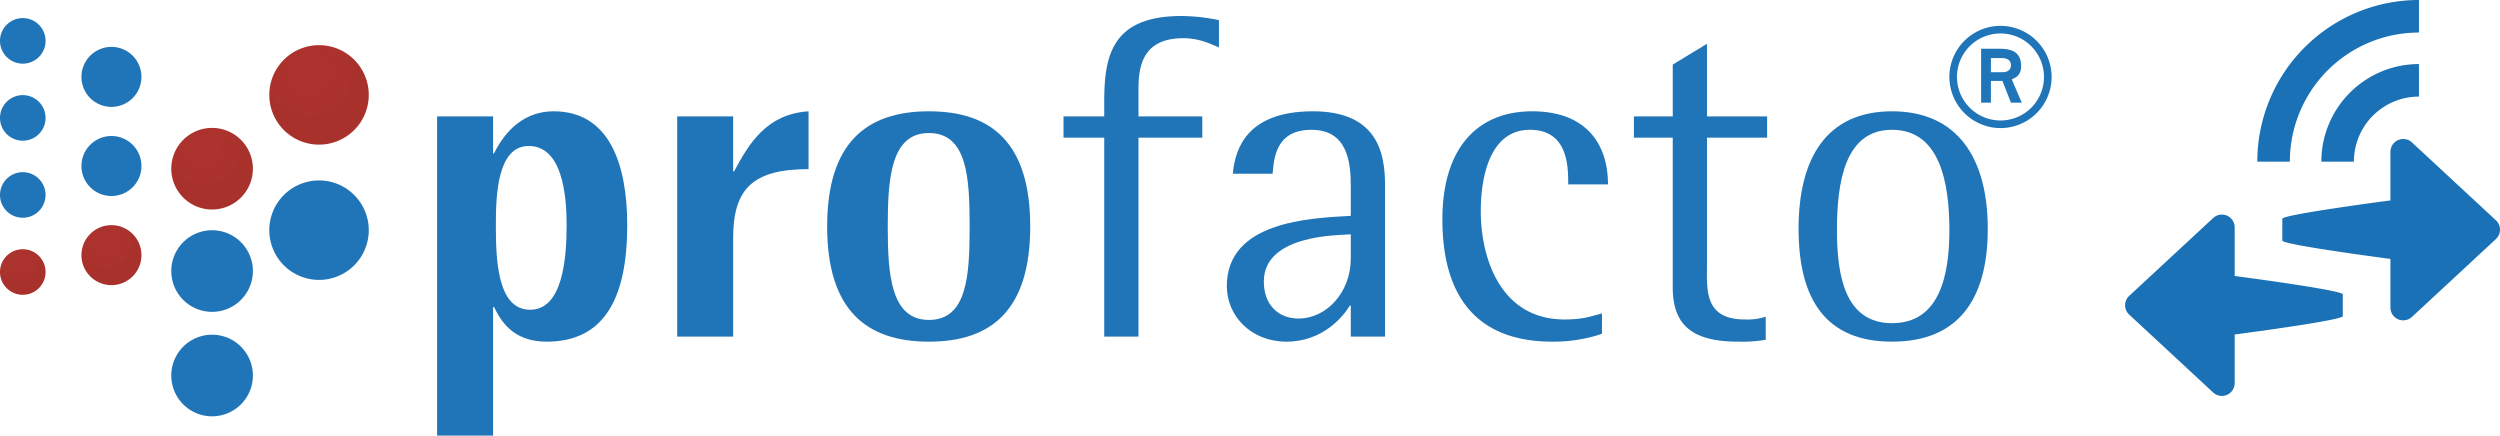
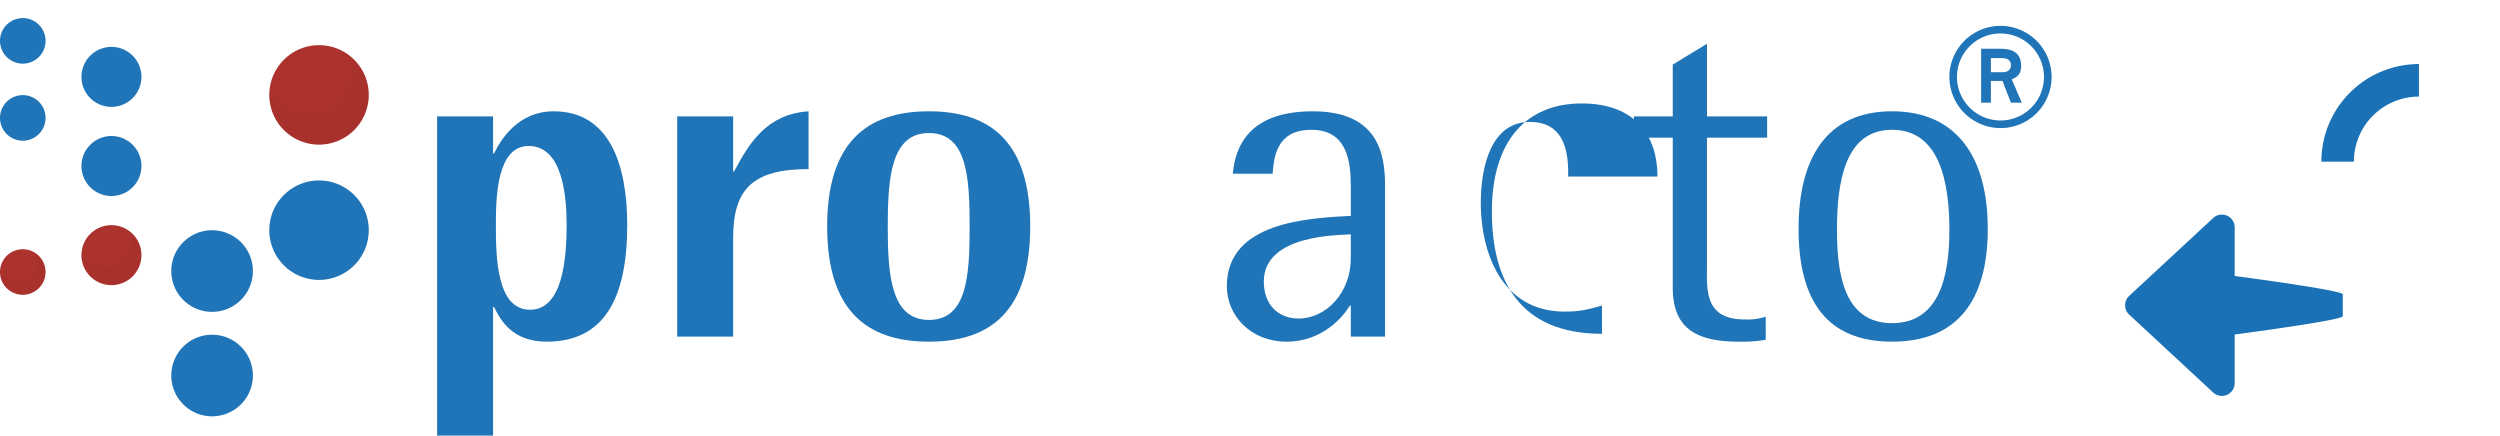
<svg xmlns="http://www.w3.org/2000/svg" xmlns:xlink="http://www.w3.org/1999/xlink" id="Ebene_1" data-name="Ebene 1" viewBox="0 0 815.044 142.004">
  <defs>
    <style>.cls-1{fill:#2075b8;}.cls-2{fill:url(#Neues_Verlaufsfeld_1);}.cls-3{fill:url(#Neues_Verlaufsfeld_1-2);}.cls-4{fill:url(#Neues_Verlaufsfeld_1-3);}.cls-5{fill:url(#Neues_Verlaufsfeld_1-4);}.cls-6{fill:#1a71b5;}.cls-7{fill:none;stroke:#1a71b5;stroke-miterlimit:10;stroke-width:10.608px;}</style>
    <radialGradient id="Neues_Verlaufsfeld_1" cx="66.666" cy="49.084" r="13.304" gradientUnits="userSpaceOnUse">
      <stop offset="0" stop-color="#ae332e" />
      <stop offset="0.773" stop-color="#ab322d" />
      <stop offset="1" stop-color="#a8312c" />
    </radialGradient>
    <radialGradient id="Neues_Verlaufsfeld_1-2" cx="34.511" cy="78.831" r="9.781" xlink:href="#Neues_Verlaufsfeld_1" />
    <radialGradient id="Neues_Verlaufsfeld_1-3" cx="6.045" cy="85.377" r="7.429" xlink:href="#Neues_Verlaufsfeld_1" />
    <radialGradient id="Neues_Verlaufsfeld_1-4" cx="100.99" cy="23.729" r="16.214" xlink:href="#Neues_Verlaufsfeld_1" />
  </defs>
  <path class="cls-1" d="M142.503,37.944h18.249V50.009h.301c2.262-4.524,7.842-13.724,19.454-13.724,17.947,0,23.98,16.891,23.98,37.101,0,24.129-7.691,38.004-26.242,38.004-11.311,0-15.081-7.088-17.192-11.311h-.301v41.925H142.503Zm30.314,63.039c10.556,0,11.914-16.438,11.914-27.597,0-9.652-1.357-25.79-12.366-25.79-10.255,0-10.708,16.138-10.708,25.79C161.657,84.545,162.11,100.983,172.817,100.983Z" />
  <path class="cls-1" d="M220.776,37.944h18.245V55.891h.303c4.977-9.349,10.706-18.701,24.281-19.605V55.136c-18.25,0-24.584,6.486-24.584,22.471v32.123H220.776Z" />
  <path class="cls-1" d="M269.667,73.837c0-27.296,12.818-37.552,33.176-37.552,20.361,0,33.028,10.256,33.028,37.552s-12.666,37.552-33.028,37.552C282.485,111.389,269.667,101.134,269.667,73.837Zm33.176,30.465c12.518,0,13.272-14.629,13.272-30.465s-.754-30.465-13.272-30.465c-12.366,0-13.421,14.629-13.421,30.465S290.477,104.302,302.843,104.302Z" />
-   <path class="cls-1" d="M360.001,44.881H346.728V37.944h13.272V33.269c0-14.781,2.263-28.052,25.184-28.052a60.877,60.877,0,0,1,12.218,1.357v8.899c-3.169-1.357-6.638-3.017-11.612-3.017-13.424,0-14.629,9.351-14.629,16.741v8.746h20.813v6.938H371.161v64.849H360.001Z" />
  <path class="cls-1" d="M440.382,99.626H440.08c-2.111,3.469-8.746,11.763-20.661,11.763-11.612,0-19.453-8.445-19.453-18.097,0-21.114,26.993-22.17,40.417-22.924v-9.5c0-7.692-.906-18.55-12.818-18.55-11.463,0-12.218,8.898-12.669,14.327H401.926c.754-8.746,5.126-20.36,26.09-20.36,21.113,0,23.527,13.724,23.527,23.98v49.466H440.382Zm0-23.226c-3.92.303-28.353,0-28.353,15.384,0,7.692,4.826,12.065,11.312,12.065,9.049,0,17.041-8.445,17.041-19.605Z" />
-   <path class="cls-1" d="M522.273,108.826a49.611,49.611,0,0,1-16.138,2.563c-26.844,0-35.893-17.342-35.893-39.815,0-23.526,11.615-35.289,29.259-35.289,17.795,0,24.733,10.859,24.733,23.828H511.264c0-5.732,0-17.795-12.518-17.795-12.669,0-15.986,14.628-15.986,26.541,0,15.384,6.486,35.29,27.299,35.29,5.88,0,8.143-.904,12.215-1.96Z" />
+   <path class="cls-1" d="M522.273,108.826c-26.844,0-35.893-17.342-35.893-39.815,0-23.526,11.615-35.289,29.259-35.289,17.795,0,24.733,10.859,24.733,23.828H511.264c0-5.732,0-17.795-12.518-17.795-12.669,0-15.986,14.628-15.986,26.541,0,15.384,6.486,35.29,27.299,35.29,5.88,0,8.143-.904,12.215-1.96Z" />
  <path class="cls-1" d="M575.659,110.786a47.252,47.252,0,0,1-8.898.603c-14.778,0-21.567-5.127-21.416-18.097V44.881H532.679V37.944h12.667V21.053l11.161-6.786V37.944h19.607v6.938H556.506v42.53c-.151,8.445,0,16.739,12.366,16.739a19.181,19.181,0,0,0,6.786-.904Z" />
  <path class="cls-1" d="M586.365,74.591c0-22.924,9.049-38.306,30.465-38.306s31.219,15.382,31.219,38.306c0,23.226-9.803,36.798-31.219,36.798S586.365,97.817,586.365,74.591Zm30.465,30.766c15.532,0,18.701-15.534,18.701-30.314,0-15.684-3.169-32.725-18.701-32.725-15.384,0-17.947,17.041-17.947,32.725C598.883,89.824,601.446,105.357,616.83,105.357Z" />
  <path class="cls-1" d="M82.448,122.424a13.304,13.304,0,1,1-13.305-13.304A13.305,13.305,0,0,1,82.448,122.424Z" />
-   <path class="cls-2" d="M82.448,55.001A13.304,13.304,0,1,1,69.143,41.697,13.305,13.305,0,0,1,82.448,55.001Z" />
  <path class="cls-1" d="M82.448,88.365a13.304,13.304,0,1,1-13.305-13.304A13.305,13.305,0,0,1,82.448,88.365Z" />
  <path class="cls-1" d="M46.115,25.065a9.781,9.781,0,1,1-9.781-9.781A9.781,9.781,0,0,1,46.115,25.065Z" />
  <path class="cls-1" d="M46.115,54.123a9.781,9.781,0,1,1-9.781-9.781A9.781,9.781,0,0,1,46.115,54.123Z" />
  <path class="cls-3" d="M46.115,83.181A9.781,9.781,0,1,1,36.334,73.4,9.781,9.781,0,0,1,46.115,83.181Z" />
  <path class="cls-1" d="M14.857,13.324A7.429,7.429,0,1,1,7.428,5.895,7.428,7.428,0,0,1,14.857,13.324Z" />
  <path class="cls-1" d="M14.857,38.444a7.429,7.429,0,1,1-7.429-7.429A7.428,7.428,0,0,1,14.857,38.444Z" />
-   <path class="cls-1" d="M14.857,63.563a7.429,7.429,0,1,1-7.429-7.429A7.428,7.428,0,0,1,14.857,63.563Z" />
  <path class="cls-4" d="M14.857,88.68a7.429,7.429,0,1,1-7.429-7.428A7.43,7.43,0,0,1,14.857,88.68Z" />
  <path class="cls-1" d="M120.225,75.041a16.214,16.214,0,1,1-16.216-16.214A16.215,16.215,0,0,1,120.225,75.041Z" />
  <path class="cls-5" d="M120.225,30.941a16.214,16.214,0,1,1-16.216-16.216A16.213,16.213,0,0,1,120.225,30.941Z" />
  <path class="cls-1" d="M635.53,25.096a16.665,16.665,0,1,1,16.663,16.666A16.72,16.72,0,0,1,635.53,25.096Zm16.663,14.183a14.183,14.183,0,1,0-14.186-14.183A14.216,14.216,0,0,0,652.193,39.278ZM645.88,15.895h5.88c3.331,0,7.164.553,7.164,5.662,0,3.131-1.916,3.764-3.051,4.321l3.259,7.603H655.6l-2.767-7.098h-3.764v7.098H645.88Zm3.189,7.645h3.846c1.477,0,2.684-.703,2.684-2.256,0-1.577-1.083-2.352-2.999-2.352h-3.532Z" />
  <path class="cls-6" d="M694.133,102.552l27.374,25.387a4.173,4.173,0,0,0,7.039-3.034v-15.85s35.244-4.617,35.244-5.979v-7.117c0-1.362-35.244-5.979-35.244-5.979V74.13a4.173,4.173,0,0,0-7.039-3.034L694.133,96.484A4.173,4.173,0,0,0,694.133,102.552Z" />
-   <path class="cls-6" d="M813.736,71.843,786.361,46.456a4.173,4.173,0,0,0-7.039,3.034v15.85s-35.244,4.617-35.244,5.979v7.117c0,1.362,35.244,5.979,35.244,5.979v15.85a4.173,4.173,0,0,0,7.039,3.034L813.736,77.911A4.173,4.173,0,0,0,813.736,71.843Z" />
  <path class="cls-7" d="M762.107,52.7a26.515,26.515,0,0,1,26.515-26.514" />
-   <path class="cls-7" d="M741.226,52.7a47.396,47.396,0,0,1,47.396-47.396" />
</svg>